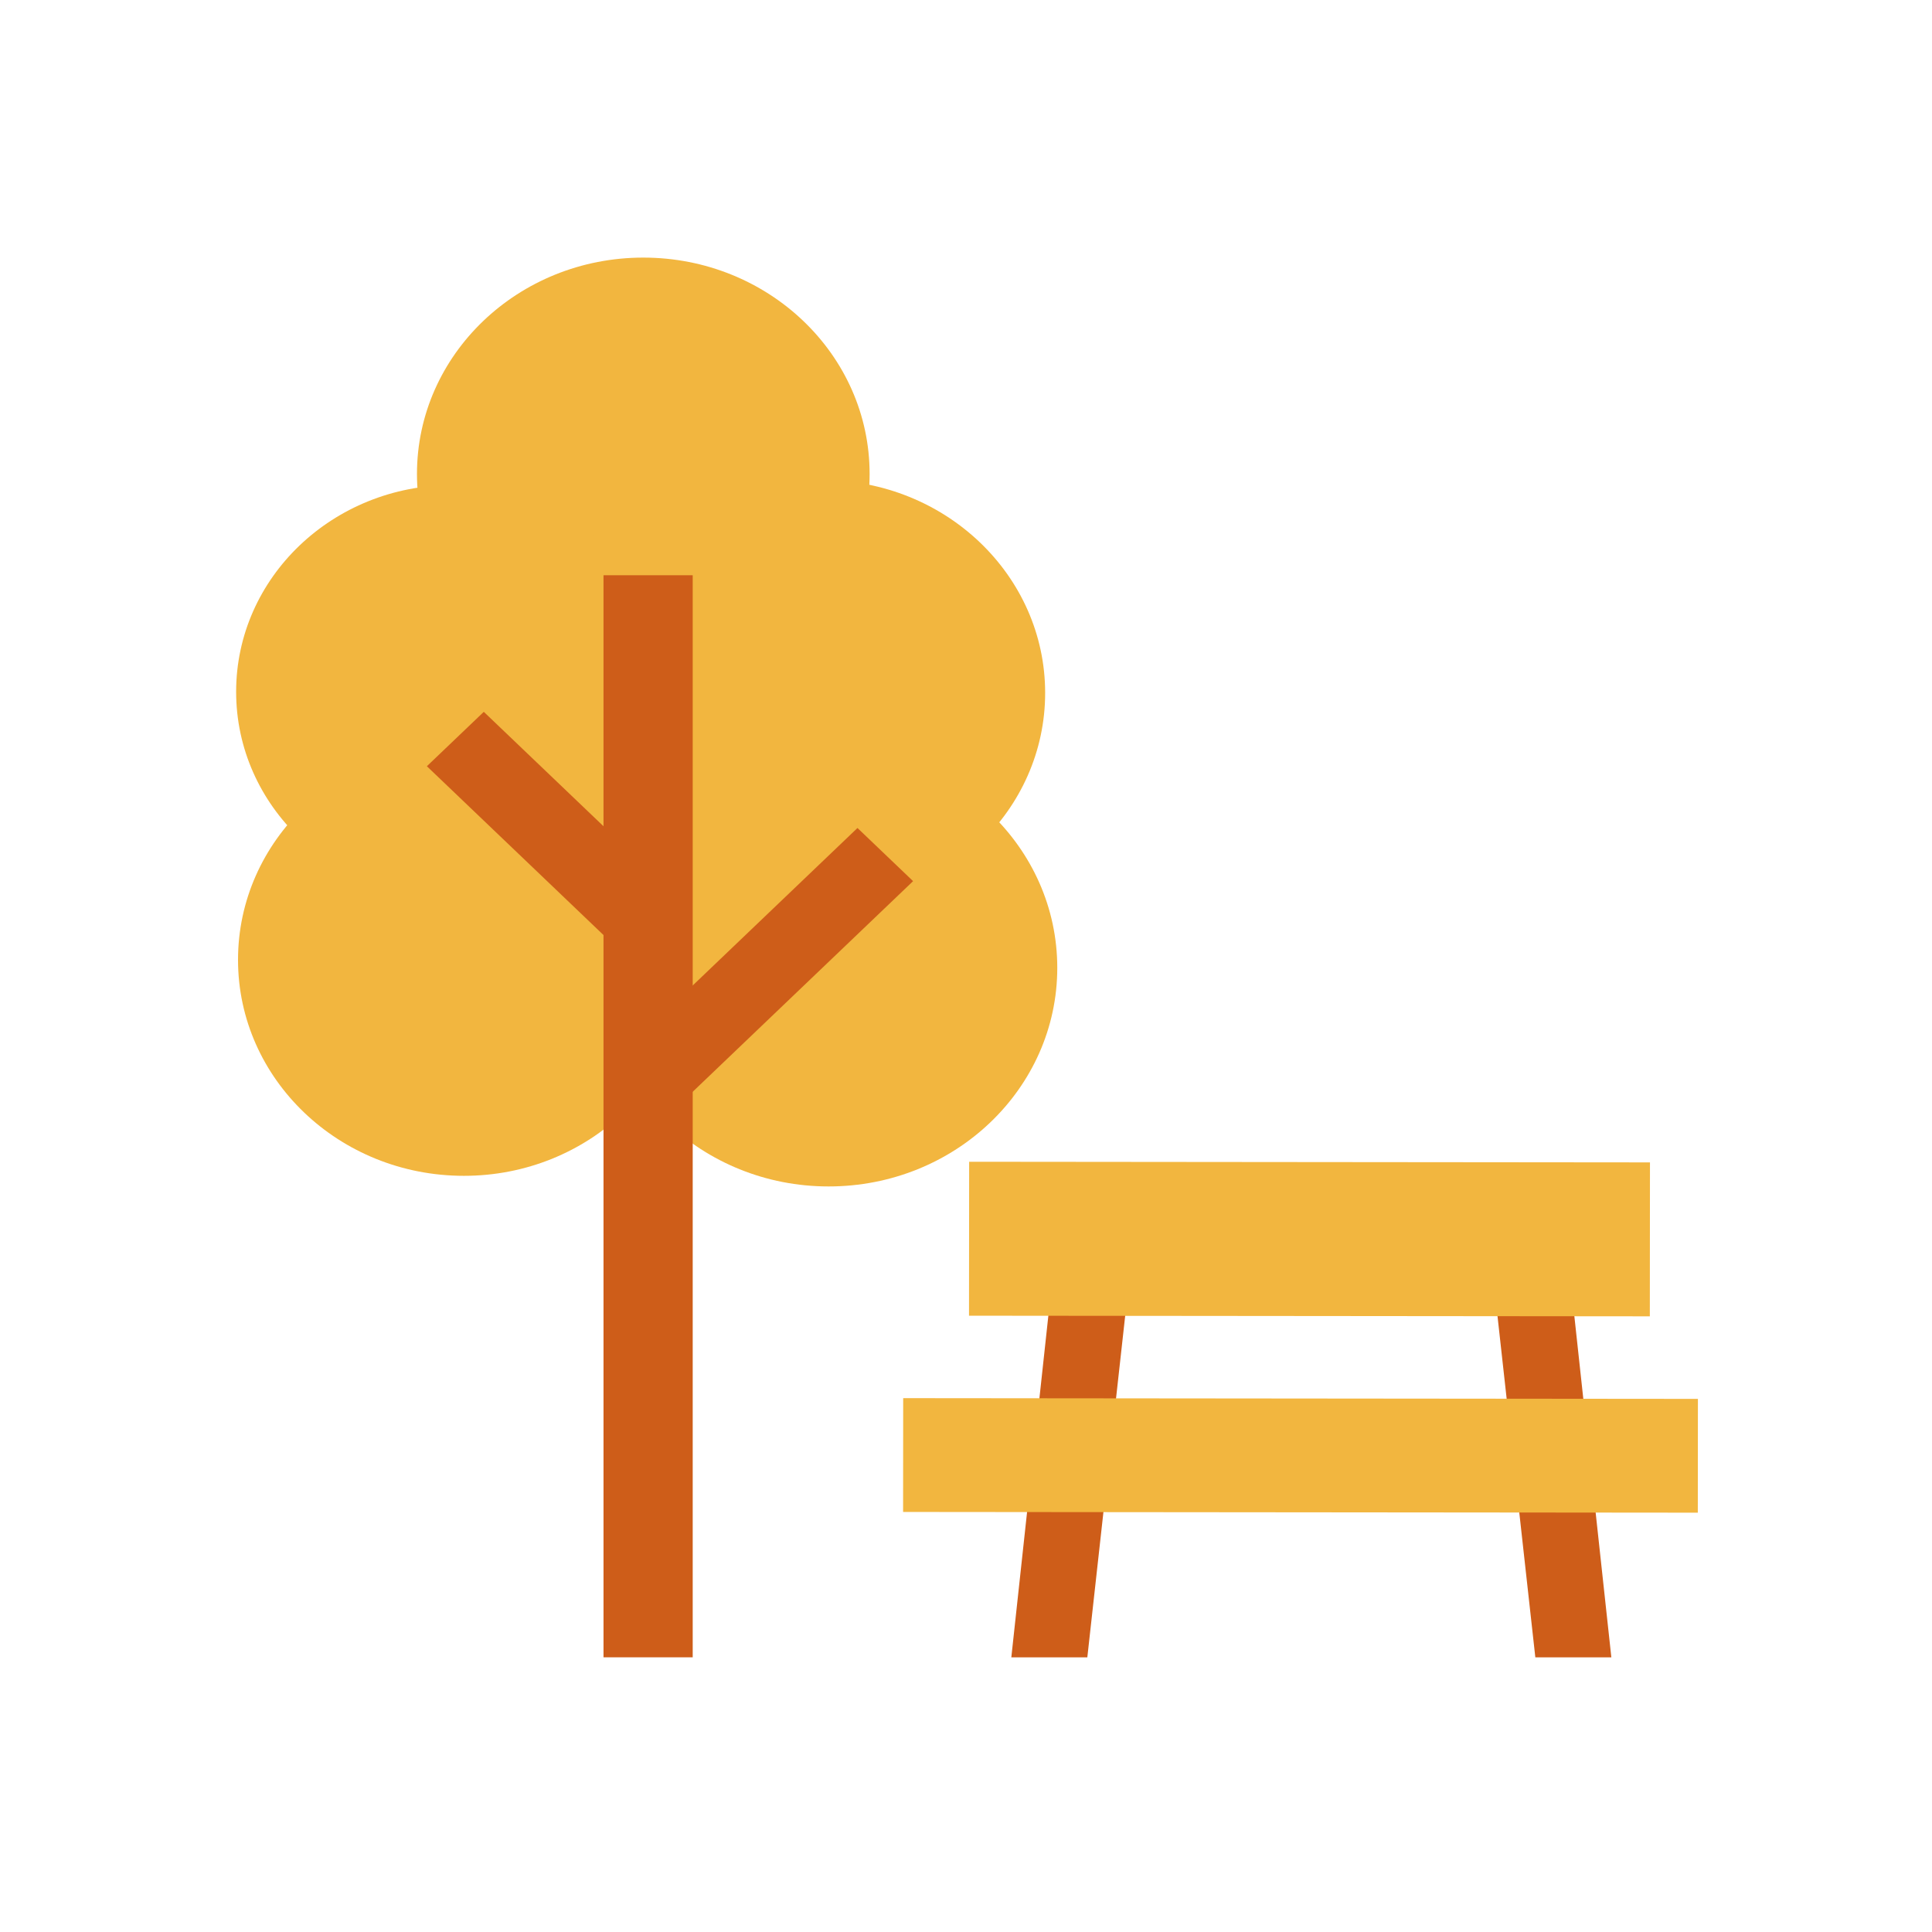
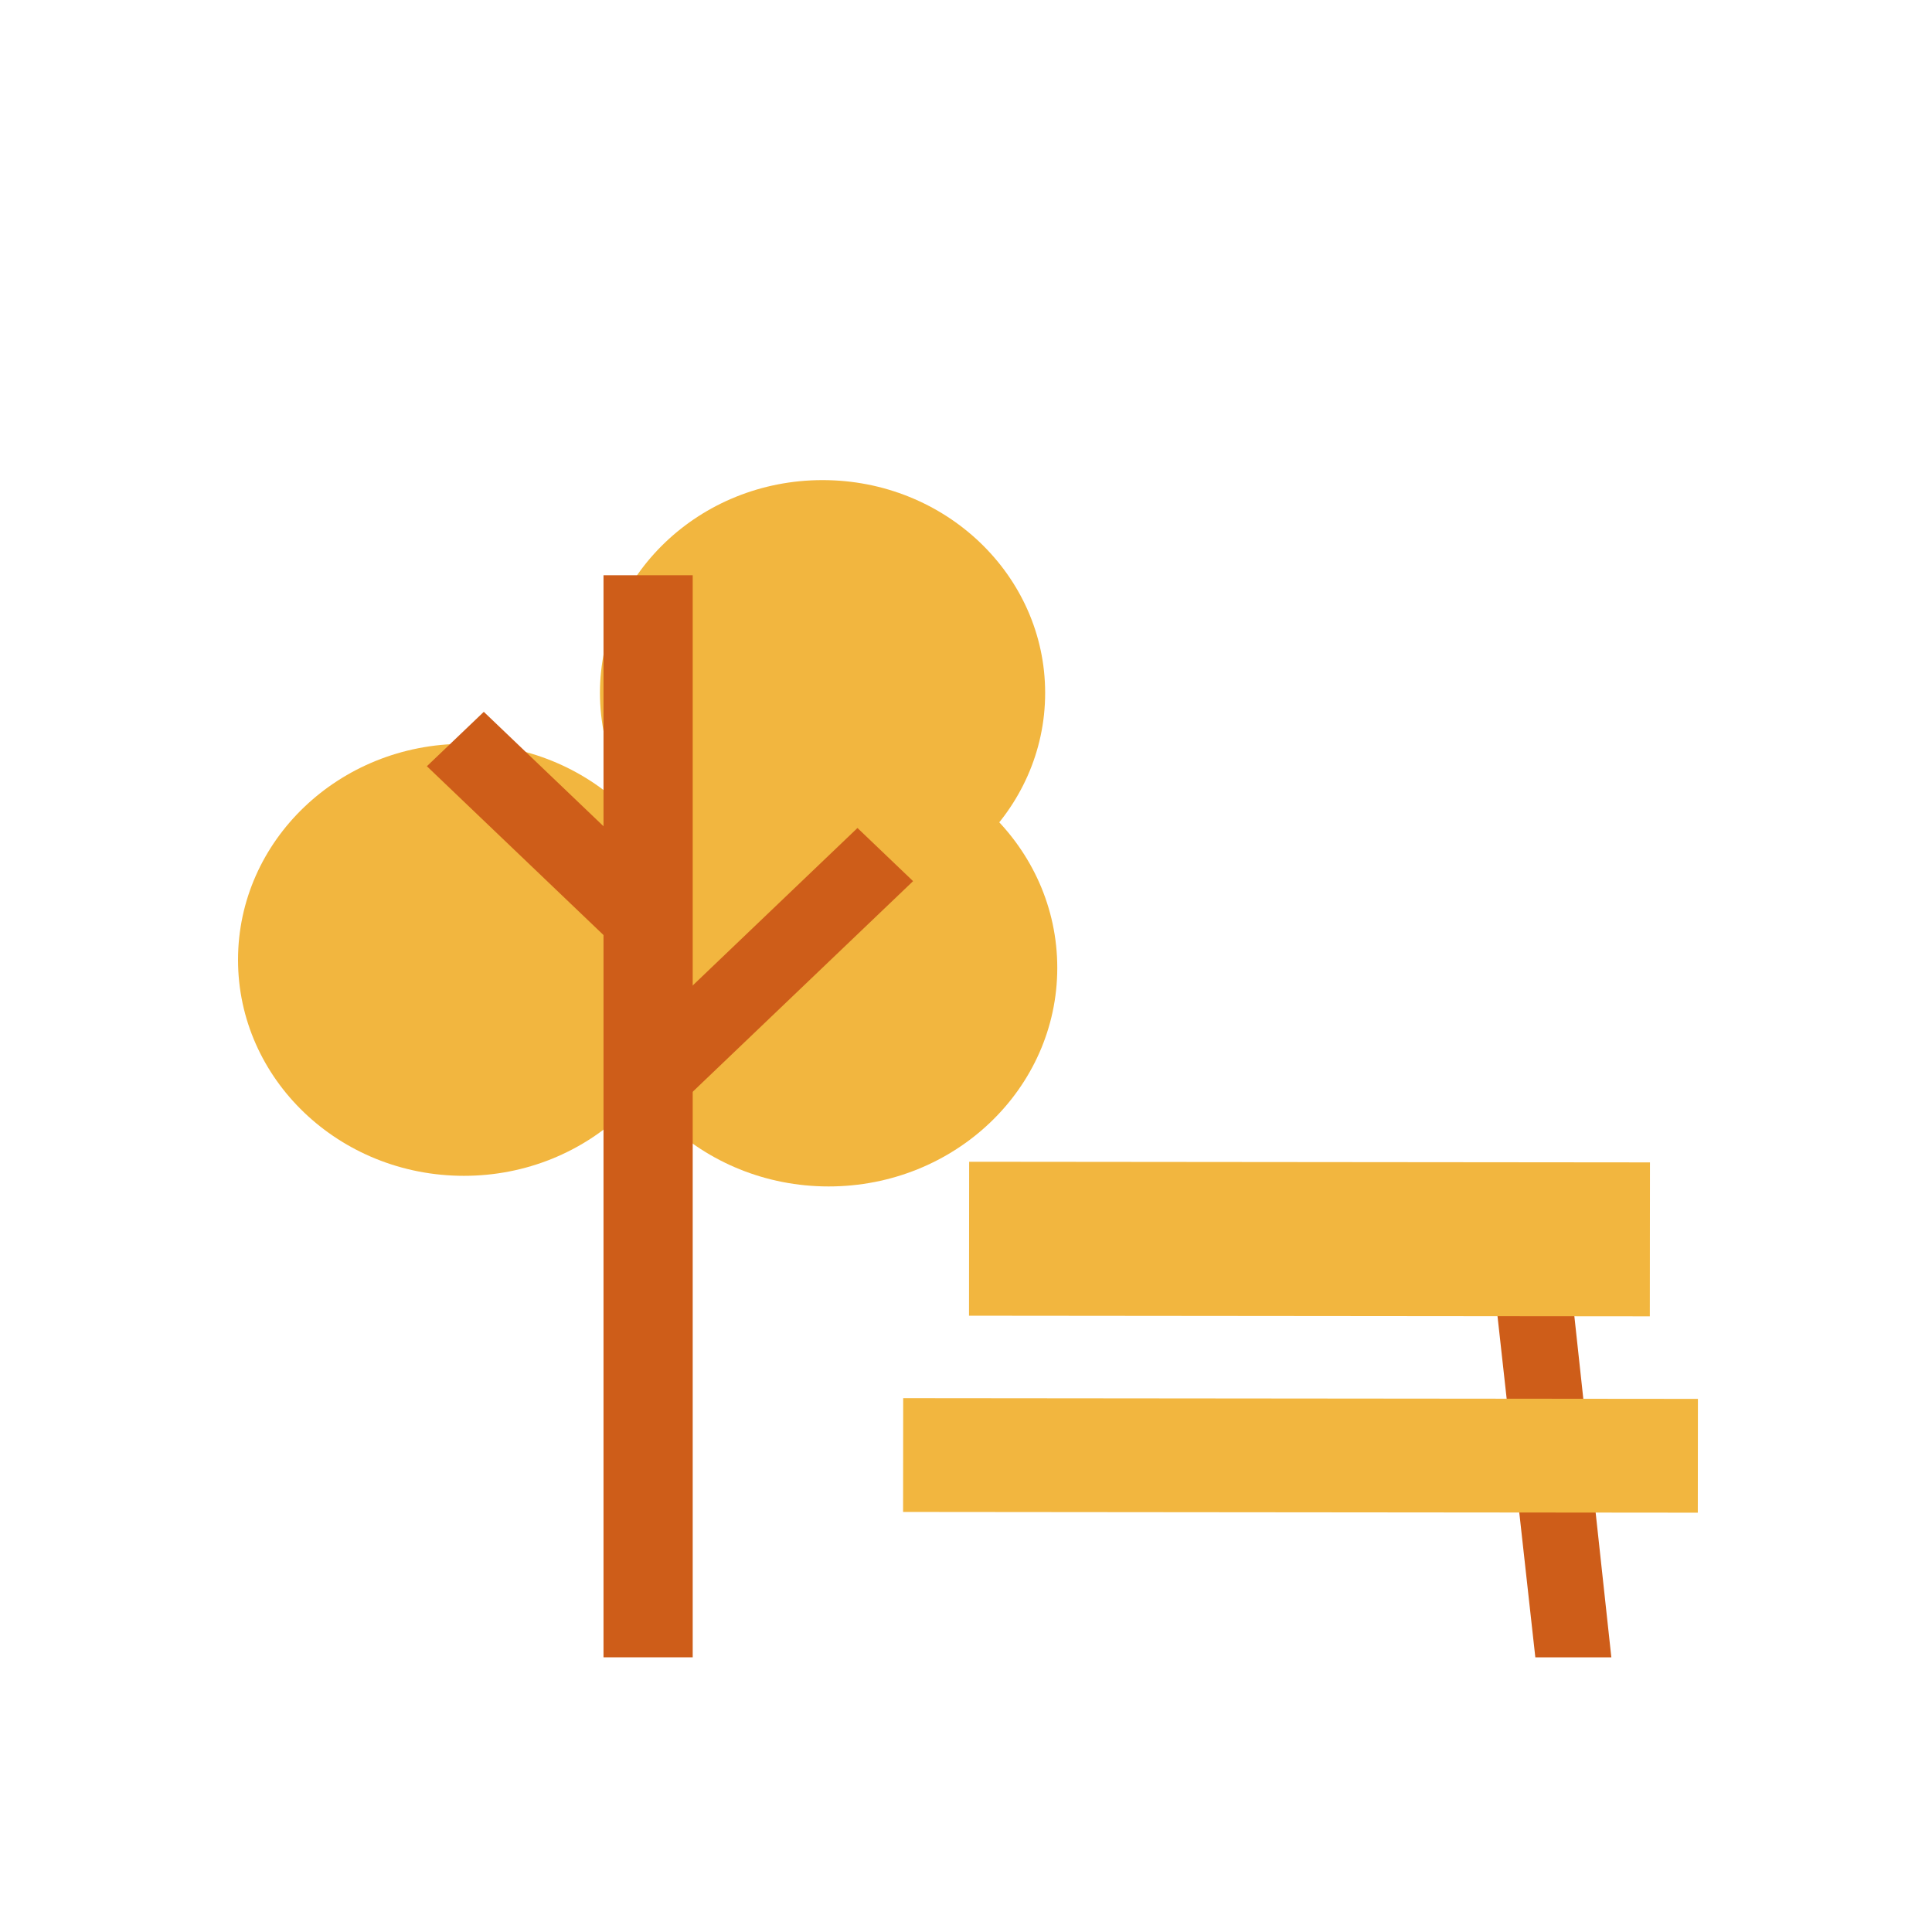
<svg xmlns="http://www.w3.org/2000/svg" width="180" height="180" viewBox="0 0 180 180" fill="none">
  <path d="M150.125 154.41L145.698 113.578L138.601 114.341L143.043 154.41L150.125 154.41Z" fill="#CE5D19" />
-   <path d="M94.223 154.41L98.649 113.578L105.746 114.341L101.304 154.41L94.223 154.41Z" fill="#CE5D19" />
  <path d="M90.293 108.238L153.724 108.297L153.711 122.639L90.28 122.581L90.293 108.238Z" fill="#F2B63F" />
-   <path d="M84.148 130.262L158.191 130.33L158.181 140.933L84.139 140.865L84.148 130.262Z" fill="#F2B63F" />
-   <ellipse cx="59.934" cy="44.161" rx="21.086" ry="20.161" fill="#F2B63F" />
-   <ellipse cx="42.143" cy="64.451" rx="20.143" ry="19.26" fill="#F2B63F" />
+   <path d="M84.148 130.262L158.191 130.33L158.181 140.933L84.139 140.865L84.148 130.262" fill="#F2B63F" />
  <ellipse cx="43.223" cy="89.425" rx="21.047" ry="20.124" fill="#F2B63F" />
  <ellipse cx="77.201" cy="90.169" rx="21.303" ry="20.369" fill="#F2B63F" />
  <ellipse cx="76.636" cy="64.558" rx="20.738" ry="19.828" fill="#F2B63F" />
  <rect x="56.227" y="53.594" width="8.311" height="100.814" fill="#CE5D19" />
  <rect width="7.166" height="30.918" transform="matrix(-0.723 -0.691 -0.723 0.691 85.07 82.094)" fill="#CE5D19" />
  <rect width="7.335" height="23.973" transform="matrix(-0.723 0.691 0.723 0.691 45.074 66.32)" fill="#CE5D19" />
</svg>